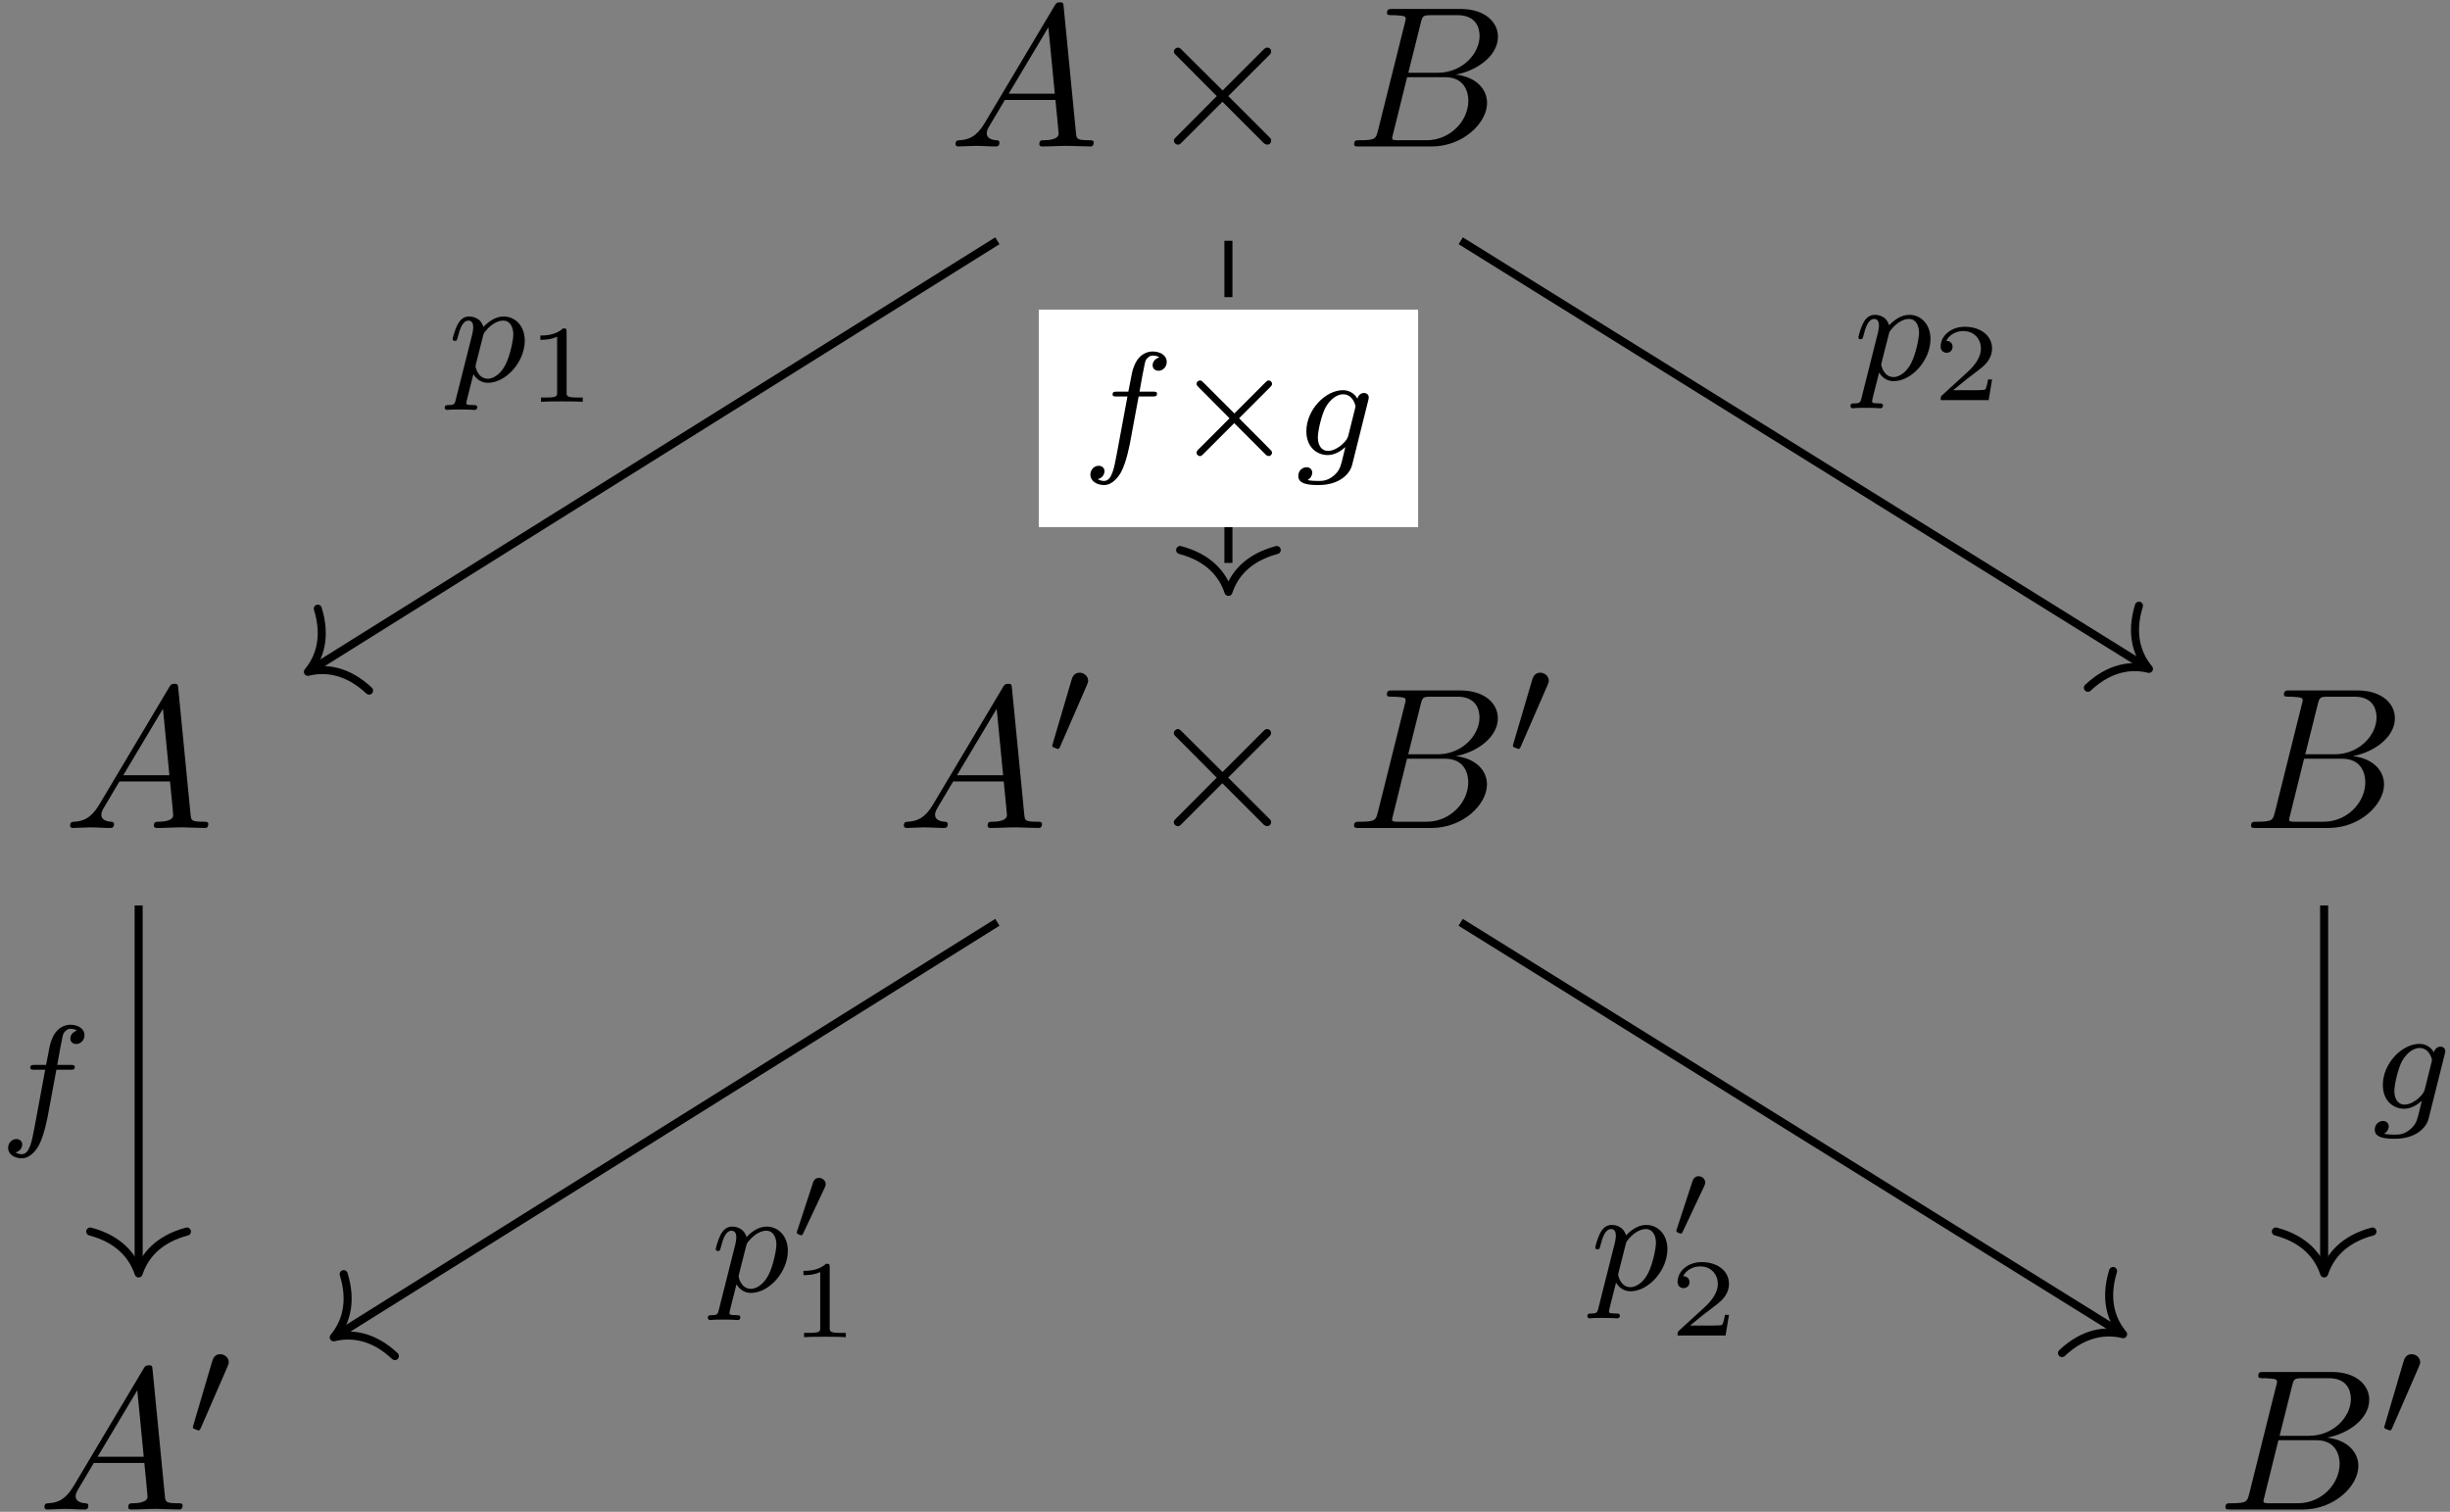
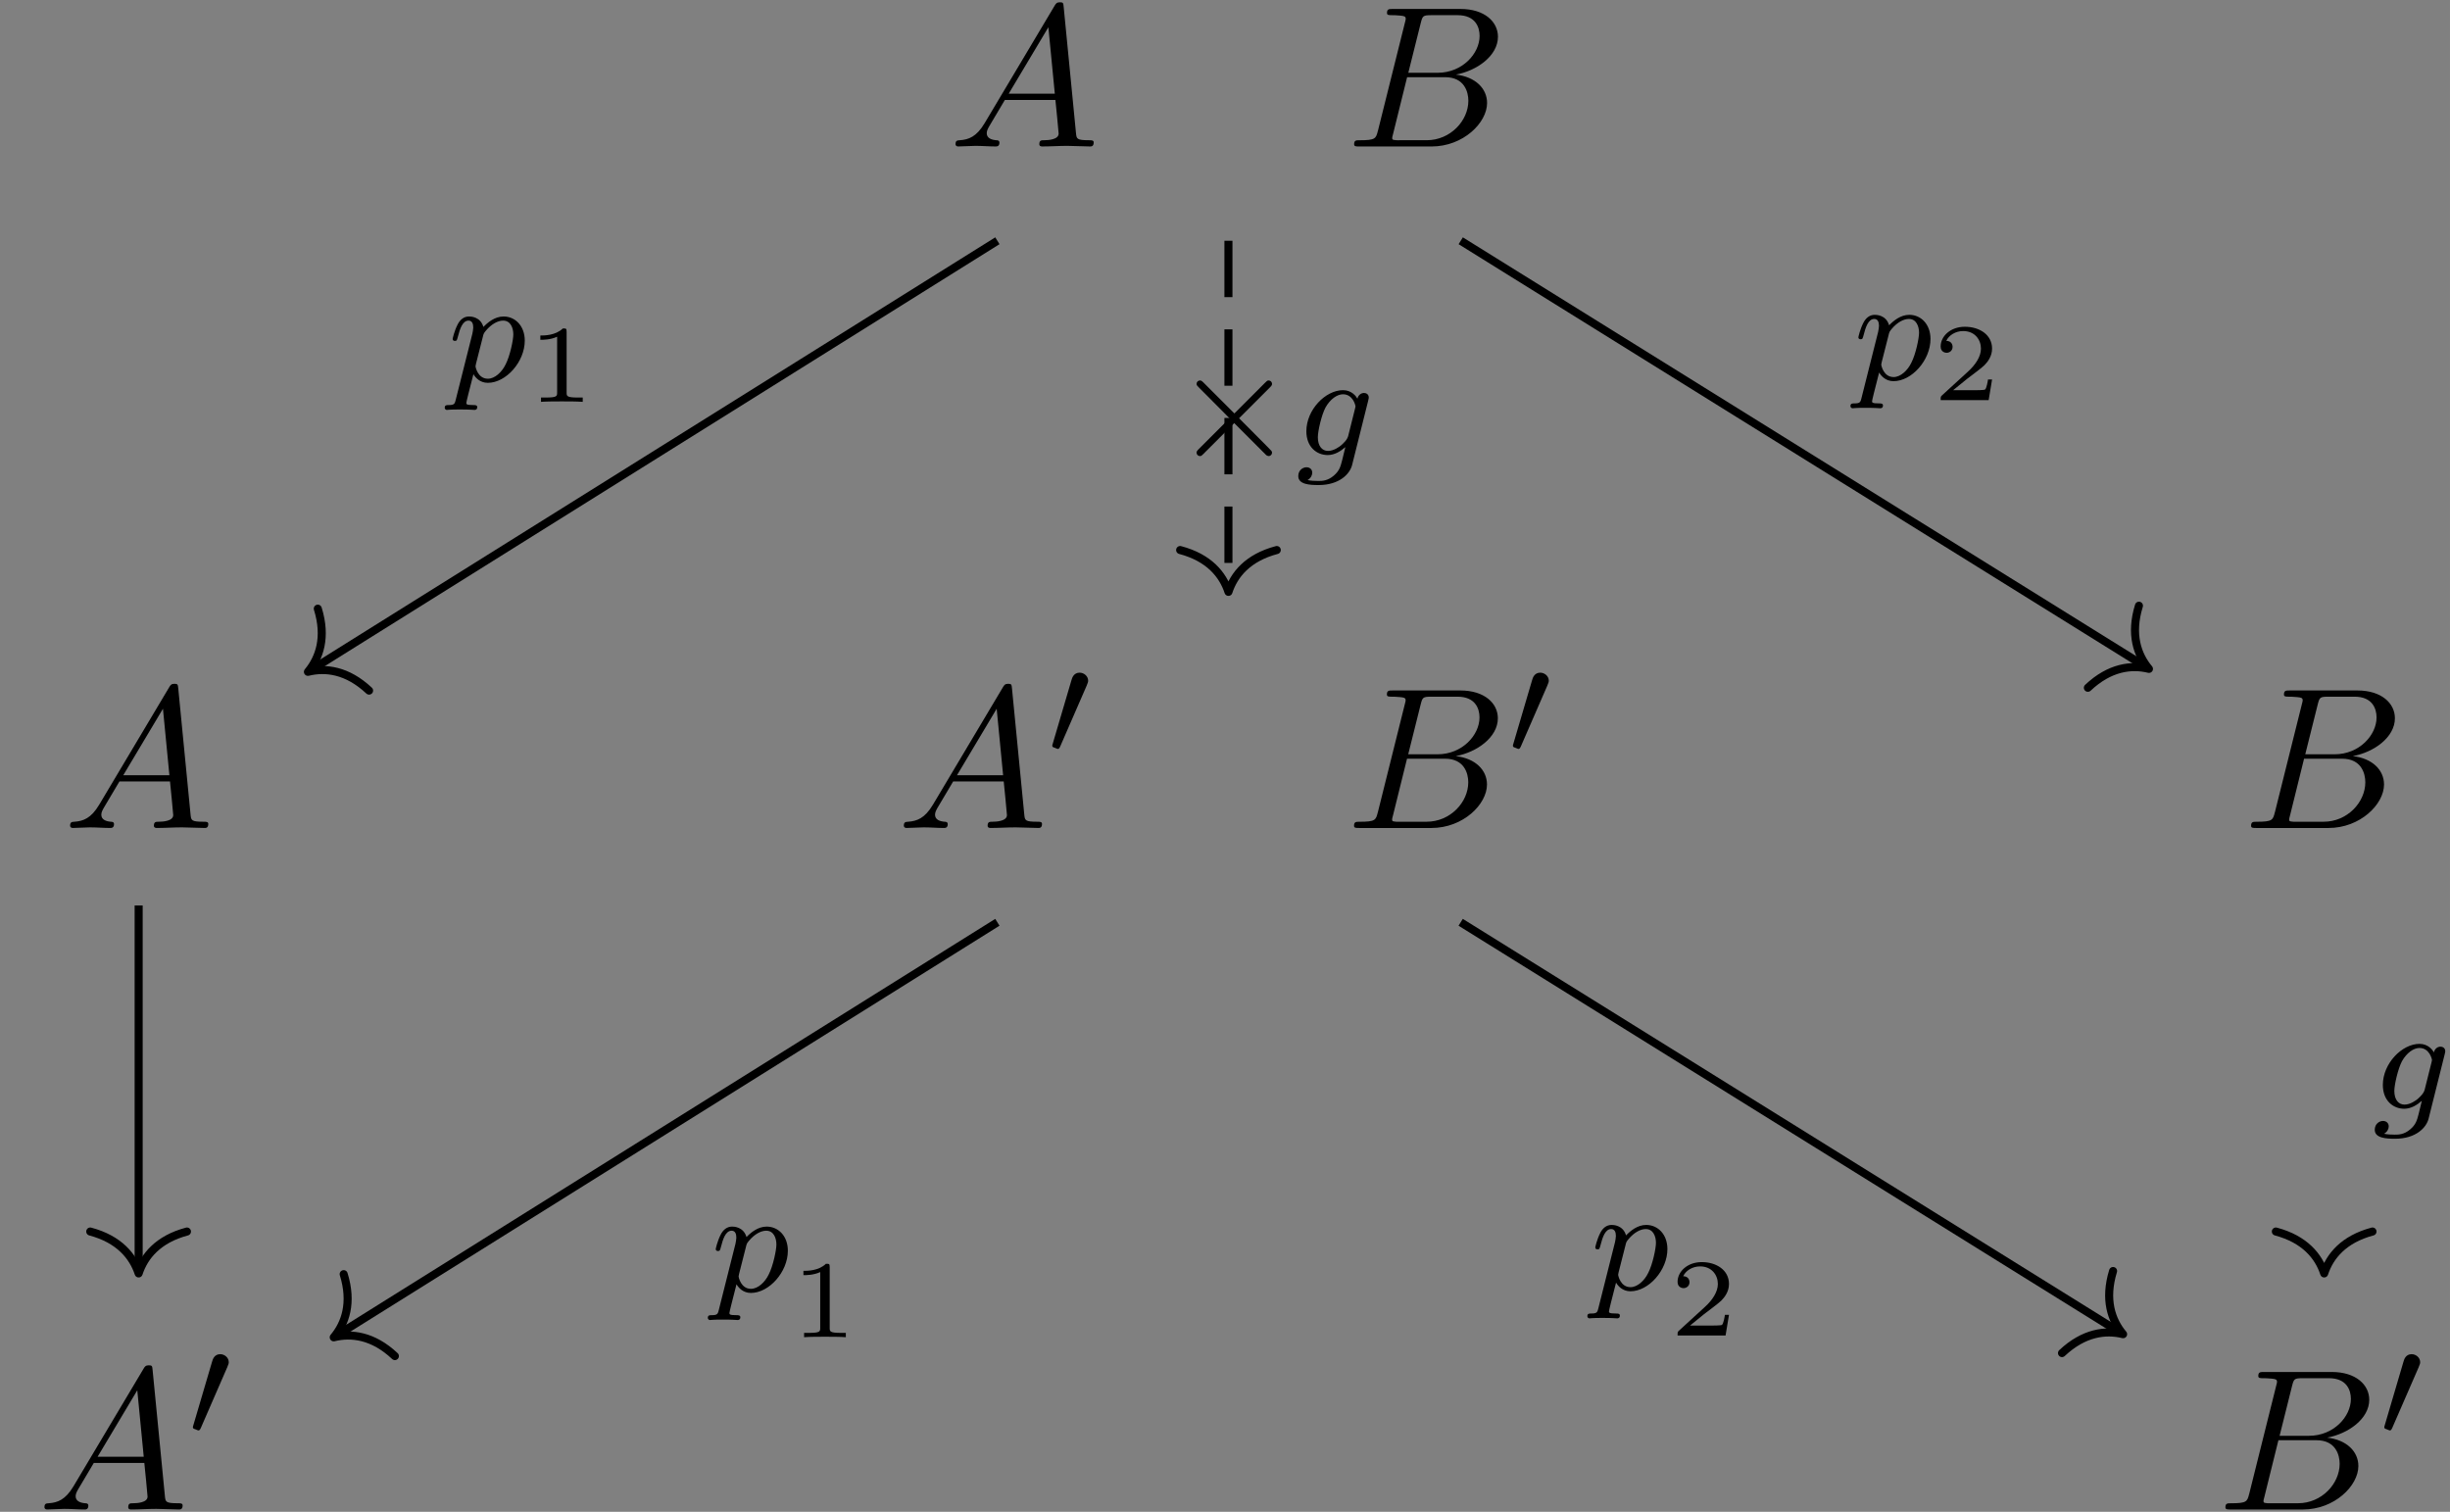
<svg xmlns="http://www.w3.org/2000/svg" xmlns:xlink="http://www.w3.org/1999/xlink" width="222" height="137" viewBox="1874.693 1512.228 132.702 81.893">
  <rect x="1874.693" y="1512.228" width="132.702" height="81.893" fill="#808080" stroke="none" />
  <defs>
-     <path id="g0-48" d="m1.877-2.809c.042-.09 .054-.155 .054-.191c0-.185-.167-.341-.365-.341c-.239 0-.311 .209-.335 .293l-.837 2.558c-.012 .036-.03 .084-.03 .108c0 .102 .239 .149 .245 .149c.054 0 .078-.054 .102-.102l1.166-2.475z" />
-     <path id="g2-2" d="m4.244-3.033l-2.182-2.171c-.131-.131-.153-.153-.24-.153c-.109 0-.218 .098-.218 .218c0 .076 .022 .098 .142 .218l2.182 2.193l-2.182 2.193c-.12 .12-.142 .142-.142 .218c0 .12 .109 .218 .218 .218c.087 0 .109-.022 .24-.153l2.171-2.171l2.258 2.258c.022 .011 .098 .065 .164 .065c.131 0 .218-.098 .218-.218c0-.022 0-.065-.033-.12c-.011-.022-1.745-1.735-2.291-2.291l1.996-1.996c.055-.065 .218-.207 .273-.273c.011-.022 .055-.065 .055-.142c0-.12-.087-.218-.218-.218c-.087 0-.131 .044-.251 .164l-2.16 2.16z" />
    <path id="g1-2" d="m5.22-3.666c.096-.096 .112-.135 .112-.191c0-.096-.08-.183-.183-.183c-.072 0-.104 .032-.191 .12l-1.666 1.666l-1.674-1.674c-.096-.096-.135-.112-.191-.112c-.096 0-.183 .08-.183 .183c0 .072 .032 .104 .112 .183l1.674 1.682l-1.666 1.666c-.104 .104-.12 .143-.12 .199c0 .104 .088 .183 .183 .183c.072 0 .096-.024 .183-.112l1.674-1.674l1.737 1.737c.04 .024 .088 .048 .128 .048c.104 0 .183-.088 .183-.183c0-.064-.04-.096-.04-.104c-.032-.048-1.307-1.315-1.745-1.761l1.674-1.674z" />
    <path id="g1-48" d="m2.112-3.778c.04-.104 .072-.159 .072-.239c0-.263-.239-.438-.462-.438c-.319 0-.406 .279-.438 .391l-1.012 3.435c-.032 .096-.032 .12-.032 .128c0 .072 .048 .088 .128 .112c.143 .064 .159 .064 .175 .064c.024 0 .072 0 .128-.135l1.443-3.316z" />
-     <path id="g3-102" d="m3.053-3.172h.741c.159 0 .255 0 .255-.151c0-.112-.104-.112-.239-.112h-.709c.128-.717 .207-1.172 .287-1.53c.032-.135 .056-.223 .175-.319c.104-.088 .167-.104 .255-.104c.12 0 .247 .024 .351 .088c-.04 .016-.088 .04-.128 .064c-.135 .072-.231 .215-.231 .375c0 .183 .143 .295 .319 .295c.231 0 .446-.199 .446-.478c0-.375-.383-.566-.765-.566c-.271 0-.773 .128-1.028 .861c-.072 .183-.072 .199-.287 1.315h-.598c-.159 0-.255 0-.255 .151c0 .112 .104 .112 .239 .112h.566l-.574 3.092c-.151 .805-.271 1.482-.693 1.482c-.024 0-.191 0-.343-.096c.367-.088 .367-.422 .367-.43c0-.183-.143-.295-.319-.295c-.215 0-.446 .183-.446 .486c0 .335 .343 .558 .741 .558c.486 0 .821-.51 .925-.709c.287-.526 .47-1.522 .486-1.602l.462-2.487z" />
    <path id="g3-103" d="m3.953-2.941c.032-.12 .032-.167 .032-.175c0-.183-.151-.247-.255-.247c-.183 0-.327 .143-.359 .311c-.064-.12-.303-.462-.781-.462c-.948 0-1.985 1.06-1.985 2.224c0 .861 .566 1.291 1.156 1.291c.367 0 .693-.199 .956-.43l-.175 .717c-.088 .335-.143 .566-.454 .829c-.335 .287-.638 .287-.837 .287s-.391-.008-.582-.048c.175-.096 .255-.263 .255-.399c0-.191-.143-.295-.311-.295c-.199 0-.446 .159-.446 .478c0 .454 .622 .486 1.1 .486c1.132 0 1.698-.606 1.817-1.092l.869-3.475zm-1.076 1.889c-.056 .223-.231 .383-.399 .534c-.072 .056-.375 .295-.701 .295c-.319 0-.55-.263-.55-.741c0-.335 .199-1.203 .414-1.61c.255-.454 .63-.717 .948-.717c.534 0 .677 .59 .677 .662l-.024 .112l-.367 1.467z" />
    <path id="g3-112" d="m.414 .964c-.064 .255-.08 .319-.399 .319c-.112 0-.207 0-.207 .151c0 .072 .072 .112 .112 .112c.08 0 .112-.024 .701-.024c.574 0 .741 .024 .797 .024c.032 0 .151 0 .151-.151c0-.112-.112-.112-.207-.112c-.383 0-.383-.048-.383-.12c0-.056 .143-.622 .383-1.554c.104 .183 .351 .47 .781 .47c.98 0 2-1.132 2-2.287c0-.789-.51-1.307-1.148-1.307c-.478 0-.861 .327-1.092 .566c-.167-.566-.701-.566-.781-.566c-.287 0-.486 .183-.614 .43c-.183 .359-.271 .765-.271 .789c0 .072 .056 .104 .12 .104c.104 0 .112-.032 .167-.239c.104-.406 .247-.861 .574-.861c.199 0 .255 .183 .255 .375c0 .08-.032 .271-.048 .335l-.893 3.547zm1.467-3.419c.04-.135 .04-.151 .159-.295c.303-.359 .646-.542 .933-.542c.399 0 .55 .391 .55 .749c0 .295-.175 1.148-.414 1.618c-.207 .43-.59 .781-.964 .781c-.542 0-.669-.622-.669-.677c0-.016 .016-.104 .024-.128l.383-1.506z" />
    <path id="g4-65" d="m1.953-1.255c-.436 .731-.862 .884-1.342 .916c-.131 .011-.229 .011-.229 .218c0 .065 .055 .12 .142 .12c.295 0 .633-.033 .938-.033c.36 0 .742 .033 1.091 .033c.065 0 .207 0 .207-.207c0-.12-.098-.131-.175-.131c-.251-.022-.513-.109-.513-.382c0-.131 .065-.251 .153-.404l.829-1.396h2.738c.022 .229 .175 1.713 .175 1.822c0 .327-.567 .36-.785 .36c-.153 0-.262 0-.262 .218c0 .12 .131 .12 .153 .12c.447 0 .916-.033 1.364-.033c.273 0 .96 .033 1.233 .033c.065 0 .196 0 .196-.218c0-.12-.109-.12-.251-.12c-.676 0-.676-.076-.709-.393l-.665-6.818c-.022-.218-.022-.262-.207-.262c-.175 0-.218 .076-.284 .185l-3.796 6.371zm1.309-1.604l2.149-3.6l.349 3.6h-2.498z" />
    <path id="g4-66" d="m1.745-.851c-.109 .425-.131 .513-.993 .513c-.185 0-.295 0-.295 .218c0 .12 .098 .12 .295 .12h3.895c1.724 0 3.011-1.287 3.011-2.356c0-.785-.633-1.418-1.691-1.538c1.135-.207 2.28-1.015 2.28-2.051c0-.807-.72-1.505-2.029-1.505h-3.665c-.207 0-.316 0-.316 .218c0 .12 .098 .12 .305 .12c.022 0 .229 0 .415 .022c.196 .022 .295 .033 .295 .175c0 .044-.011 .076-.044 .207l-1.462 5.858zm1.647-3.142l.676-2.705c.098-.382 .12-.415 .589-.415h1.407c.96 0 1.189 .644 1.189 1.124c0 .96-.938 1.996-2.269 1.996h-1.593zm-.491 3.655c-.153 0-.175 0-.24-.011c-.109-.011-.142-.022-.142-.109c0-.033 0-.055 .055-.251l.753-3.044h2.062c1.047 0 1.255 .807 1.255 1.276c0 1.08-.971 2.138-2.258 2.138h-1.484z" />
    <path id="g5-49" d="m2.146-3.796c0-.179-.024-.179-.203-.179c-.395 .383-1.004 .383-1.219 .383v.233c.155 0 .55 0 .909-.167v3.019c0 .197 0 .275-.616 .275h-.257v.233c.329-.024 .795-.024 1.13-.024s.801 0 1.13 .024v-.233h-.257c-.616 0-.616-.078-.616-.275v-3.288z" />
    <path id="g5-50" d="m3.216-1.118h-.221c-.012 .084-.072 .478-.161 .544c-.042 .036-.526 .036-.61 .036h-1.118l.765-.622c.203-.161 .735-.544 .921-.723c.179-.179 .424-.484 .424-.909c0-.747-.675-1.184-1.476-1.184c-.771 0-1.309 .508-1.309 1.07c0 .305 .257 .341 .323 .341c.149 0 .323-.108 .323-.323c0-.132-.078-.323-.341-.323c.137-.305 .502-.532 .915-.532c.628 0 .962 .466 .962 .95c0 .424-.281 .861-.699 1.243l-1.417 1.297c-.06 .06-.066 .066-.066 .251h2.6l.185-1.118z" />
  </defs>
  <g id="page1">
    <g transform="matrix(1 0 0 1 -84.7 40.64)">
      <use x="2010.766" y="1479.523" xlink:href="#g4-65" />
      <use x="2021.372" y="1479.523" xlink:href="#g2-2" />
      <use x="2032.281" y="1479.523" xlink:href="#g4-66" />
    </g>
    <g transform="matrix(1 0 0 1 -73.63 40.64)">
      <use x="1951.738" y="1516.44" xlink:href="#g4-65" />
    </g>
    <g transform="matrix(1 0 0 1 -87.5 40.64)">
      <use x="2010.766" y="1516.44" xlink:href="#g4-65" />
      <use x="2018.948" y="1512.481" xlink:href="#g1-48" />
      <use x="2024.167" y="1516.44" xlink:href="#g2-2" />
      <use x="2035.076" y="1516.44" xlink:href="#g4-66" />
      <use x="2043.898" y="1512.481" xlink:href="#g1-48" />
    </g>
    <g transform="matrix(1 0 0 1 -73.95 40.64)">
      <use x="2070.114" y="1516.44" xlink:href="#g4-66" />
    </g>
    <g transform="matrix(1 0 0 1 -75.02 40.64)">
      <use x="1951.738" y="1553.357" xlink:href="#g4-65" />
      <use x="1959.92" y="1549.398" xlink:href="#g1-48" />
    </g>
    <g transform="matrix(1 0 0 1 -75.34 40.64)">
      <use x="2070.114" y="1553.357" xlink:href="#g4-66" />
      <use x="2078.936" y="1549.398" xlink:href="#g1-48" />
    </g>
    <path d="m1928.715 1525.27l-37.156 23.238" stroke="#000" fill="none" stroke-width=".436" stroke-miterlimit="10" />
    <path d="m1894.684 1549.637c-1.187-1.113-2.363-1.25-3.313-1.016c.625-.754 1.016-1.871 .535-3.422" stroke="#000" fill="none" stroke-width=".436" stroke-miterlimit="10" stroke-linecap="round" stroke-linejoin="round" />
    <g transform="matrix(1 0 0 1 -42.58 -20.47)">
      <use x="1941.553" y="1553.357" xlink:href="#g3-112" />
      <use x="1945.816" y="1554.464" xlink:href="#g5-49" />
    </g>
    <path d="m1941.23 1525.27v18.805" stroke="#000" fill="none" stroke-width=".436" stroke-miterlimit="10" stroke-dasharray="3.054 1.745" />
    <path d="m1943.848 1542.023c-1.57 .414-2.313 1.336-2.617 2.266c-.305-.93-1.047-1.852-2.617-2.266" stroke="#000" fill="none" stroke-width=".436" stroke-miterlimit="10" stroke-linecap="round" stroke-linejoin="round" />
-     <path d="m1930.957 1540.781h20.547v-11.781h-20.547z" fill="#fff" />
    <g transform="matrix(1 0 0 1 -8.24 -16.48)">
      <use x="1941.553" y="1553.357" xlink:href="#g3-102" />
      <use x="1946.5" y="1553.357" xlink:href="#g1-2" />
      <use x="1953.086" y="1553.357" xlink:href="#g3-103" />
    </g>
    <path d="m1953.812 1525.27l37.09 23.07" stroke="#000" fill="none" stroke-width=".436" stroke-miterlimit="10" />
    <path d="m1990.547 1545.039c-.48 1.551-.086 2.672 .543 3.422c-.953-.234-2.129-.09-3.309 1.023" stroke="#000" fill="none" stroke-width=".436" stroke-miterlimit="10" stroke-linecap="round" stroke-linejoin="round" />
    <g transform="matrix(1 0 0 1 33.56 -20.56)">
      <use x="1941.553" y="1553.357" xlink:href="#g3-112" />
      <use x="1945.816" y="1554.464" xlink:href="#g5-50" />
    </g>
    <path d="m1882.203 1561.277v19.711" stroke="#000" fill="none" stroke-width=".436" stroke-miterlimit="10" />
    <path d="m1884.819 1578.939c-1.57 .418-2.313 1.34-2.617 2.27c-.309-.93-1.051-1.852-2.621-2.27" stroke="#000" fill="none" stroke-width=".436" stroke-miterlimit="10" stroke-linecap="round" stroke-linejoin="round" />
    <g transform="matrix(1 0 0 1 -66.86 19.99)">
      <use x="1941.553" y="1553.357" xlink:href="#g3-102" />
    </g>
    <path d="m1928.715 1562.188l-35.758 22.363" stroke="#000" fill="none" stroke-width=".436" stroke-miterlimit="10" />
    <path d="m1896.081 1585.686c-1.183-1.113-2.359-1.25-3.312-1.016c.629-.754 1.02-1.871 .539-3.422" stroke="#000" fill="none" stroke-width=".436" stroke-miterlimit="10" stroke-linecap="round" stroke-linejoin="round" />
    <g transform="matrix(1 0 0 1 -28.33 28.83)">
      <use x="1941.553" y="1553.357" xlink:href="#g3-112" />
      <use x="1945.816" y="1550.544" xlink:href="#g0-48" />
      <use x="1945.816" y="1555.831" xlink:href="#g5-49" />
    </g>
    <path d="m1953.809 1562.188l35.695 22.203" stroke="#000" fill="none" stroke-width=".436" stroke-miterlimit="10" />
    <path d="m1989.146 1581.078c-.477 1.555-.086 2.672 .543 3.422c-.949-.231-2.125-.09-3.309 1.023" stroke="#000" fill="none" stroke-width=".436" stroke-miterlimit="10" stroke-linecap="round" stroke-linejoin="round" />
    <g transform="matrix(1 0 0 1 19.31 28.74)">
      <use x="1941.553" y="1553.357" xlink:href="#g3-112" />
      <use x="1945.816" y="1550.544" xlink:href="#g0-48" />
      <use x="1945.816" y="1555.831" xlink:href="#g5-50" />
    </g>
-     <path d="m2000.578 1561.277v19.711" stroke="#000" fill="none" stroke-width=".436" stroke-miterlimit="10" />
    <path d="m2003.197 1578.939c-1.57 .418-2.313 1.34-2.617 2.27c-.305-.93-1.047-1.852-2.617-2.27" stroke="#000" fill="none" stroke-width=".436" stroke-miterlimit="10" stroke-linecap="round" stroke-linejoin="round" />
    <g transform="matrix(1 0 0 1 61.6 18.93)">
      <use x="1941.553" y="1553.357" xlink:href="#g3-103" />
    </g>
  </g>
  <script type="text/ecmascript">if(window.parent.postMessage)window.parent.postMessage("51.375|166.5|102.75|"+window.location,"*");</script>
</svg>